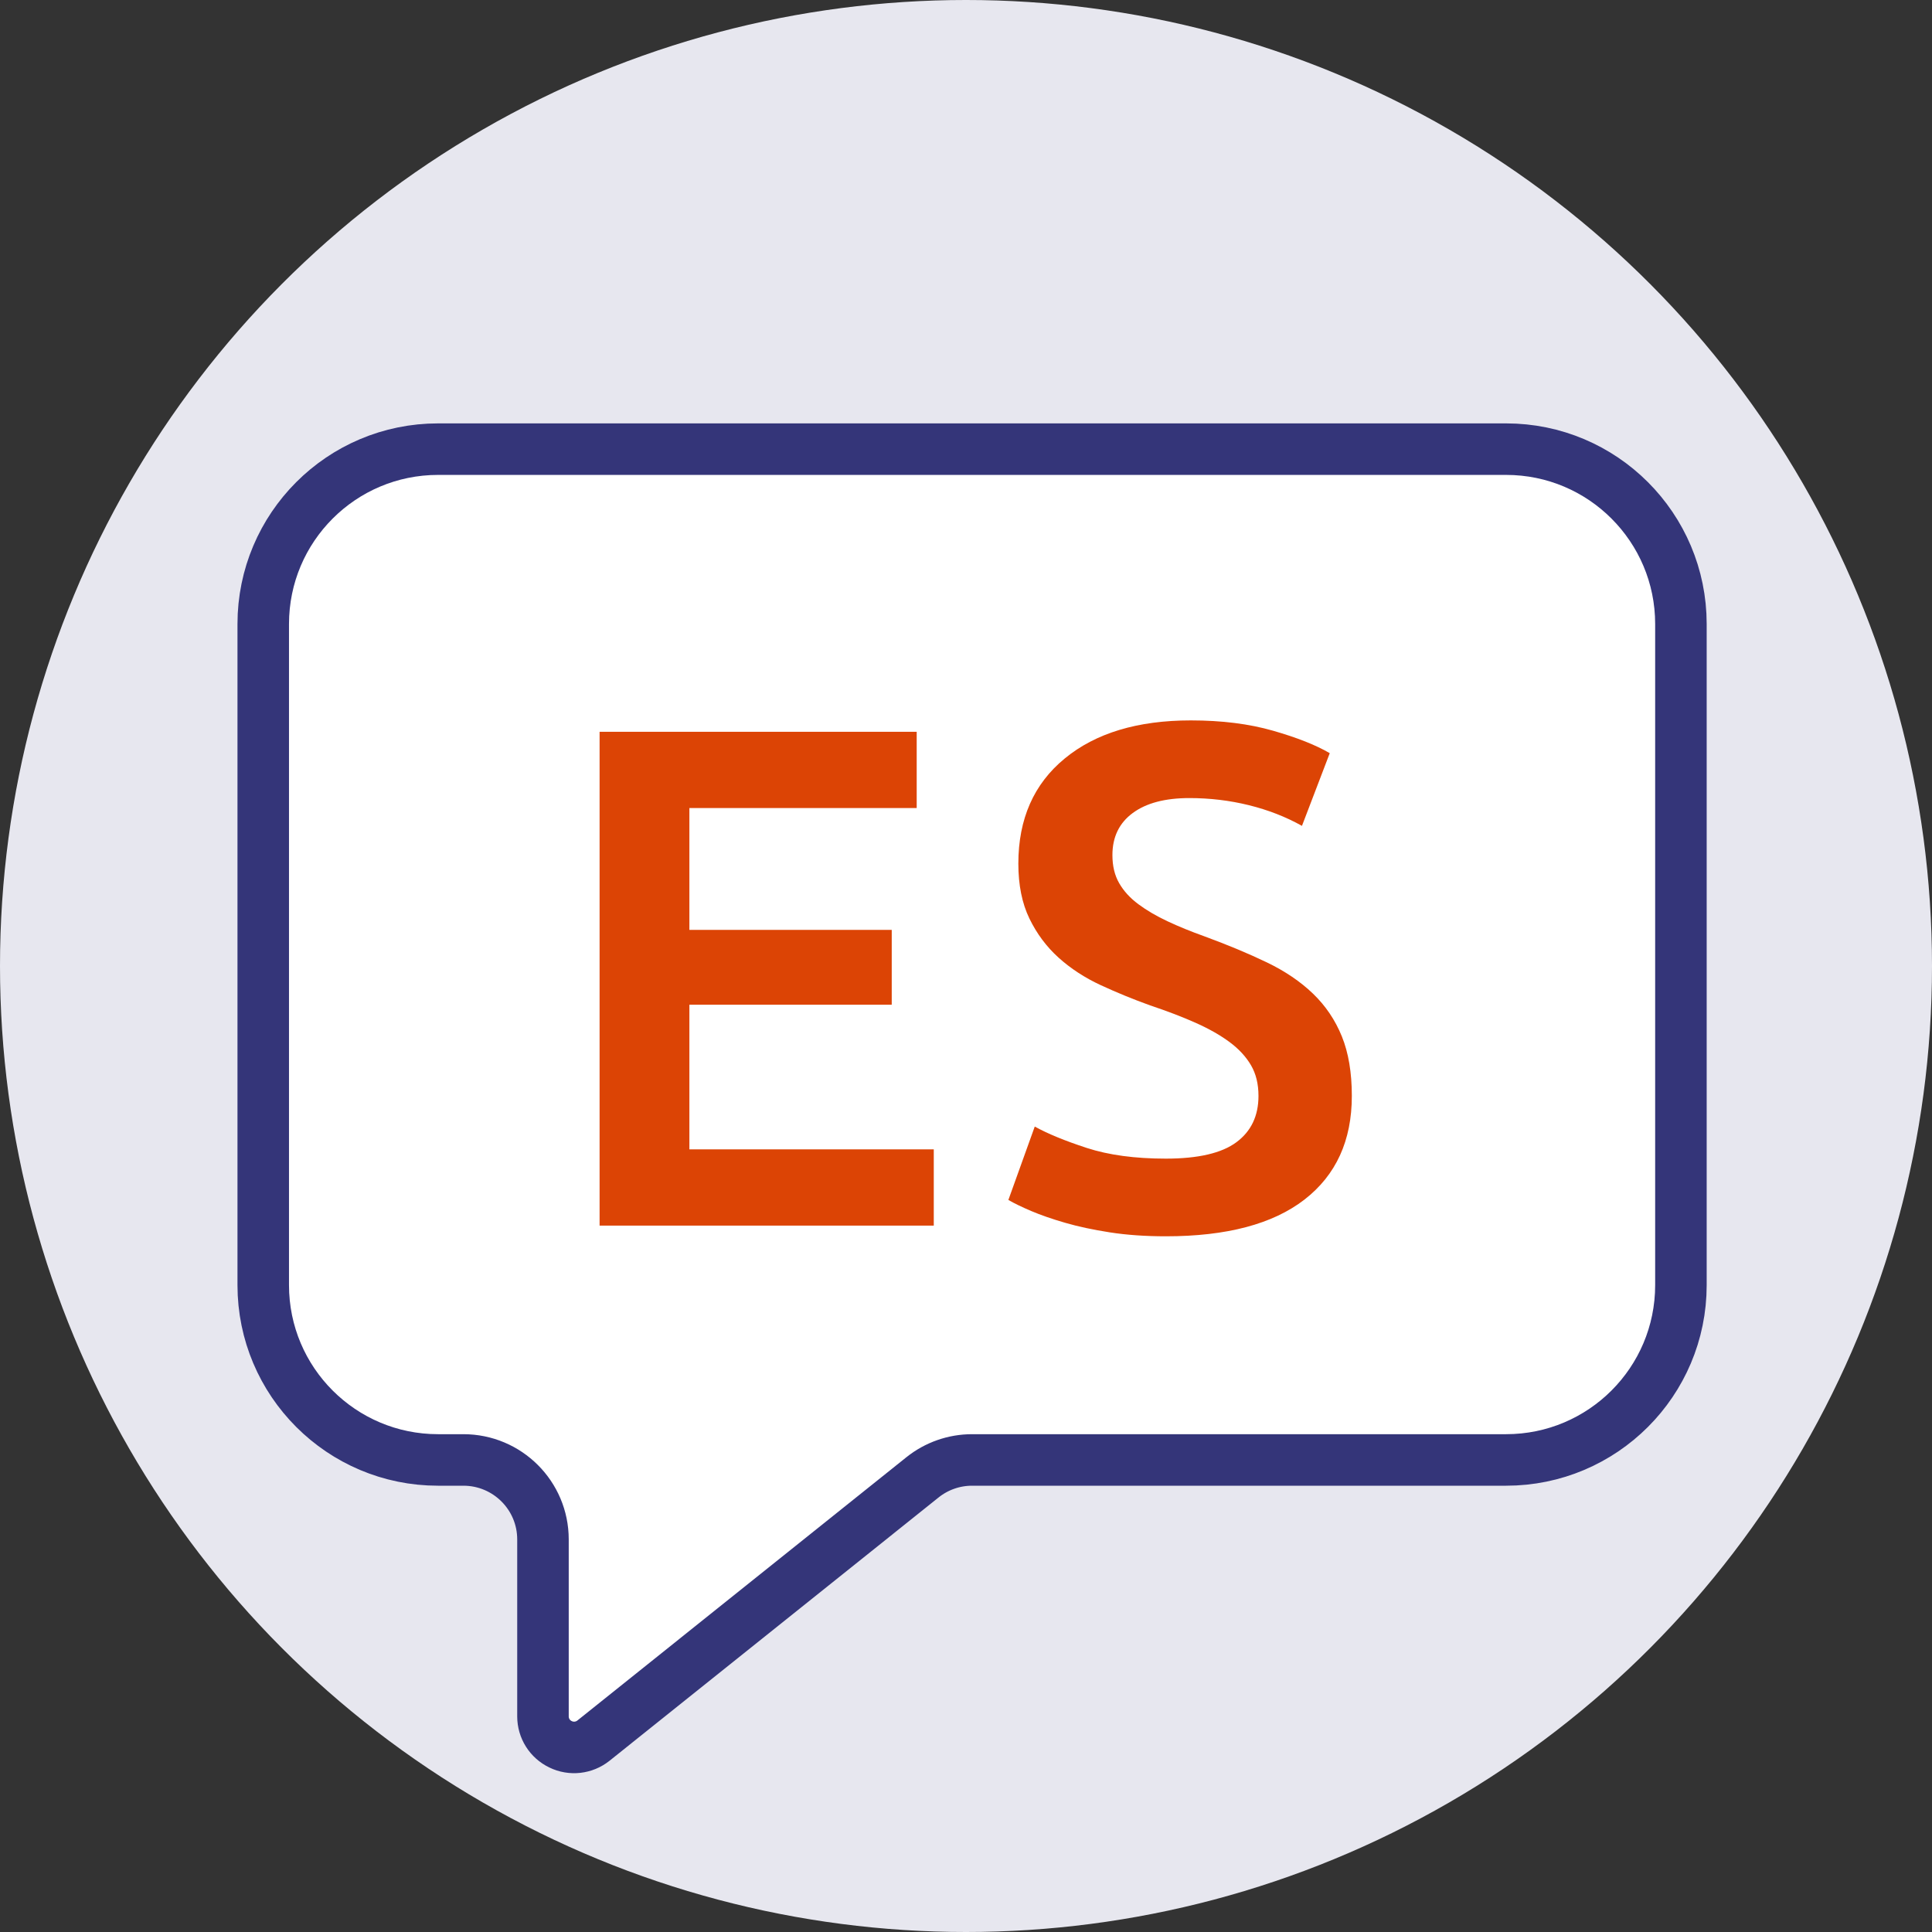
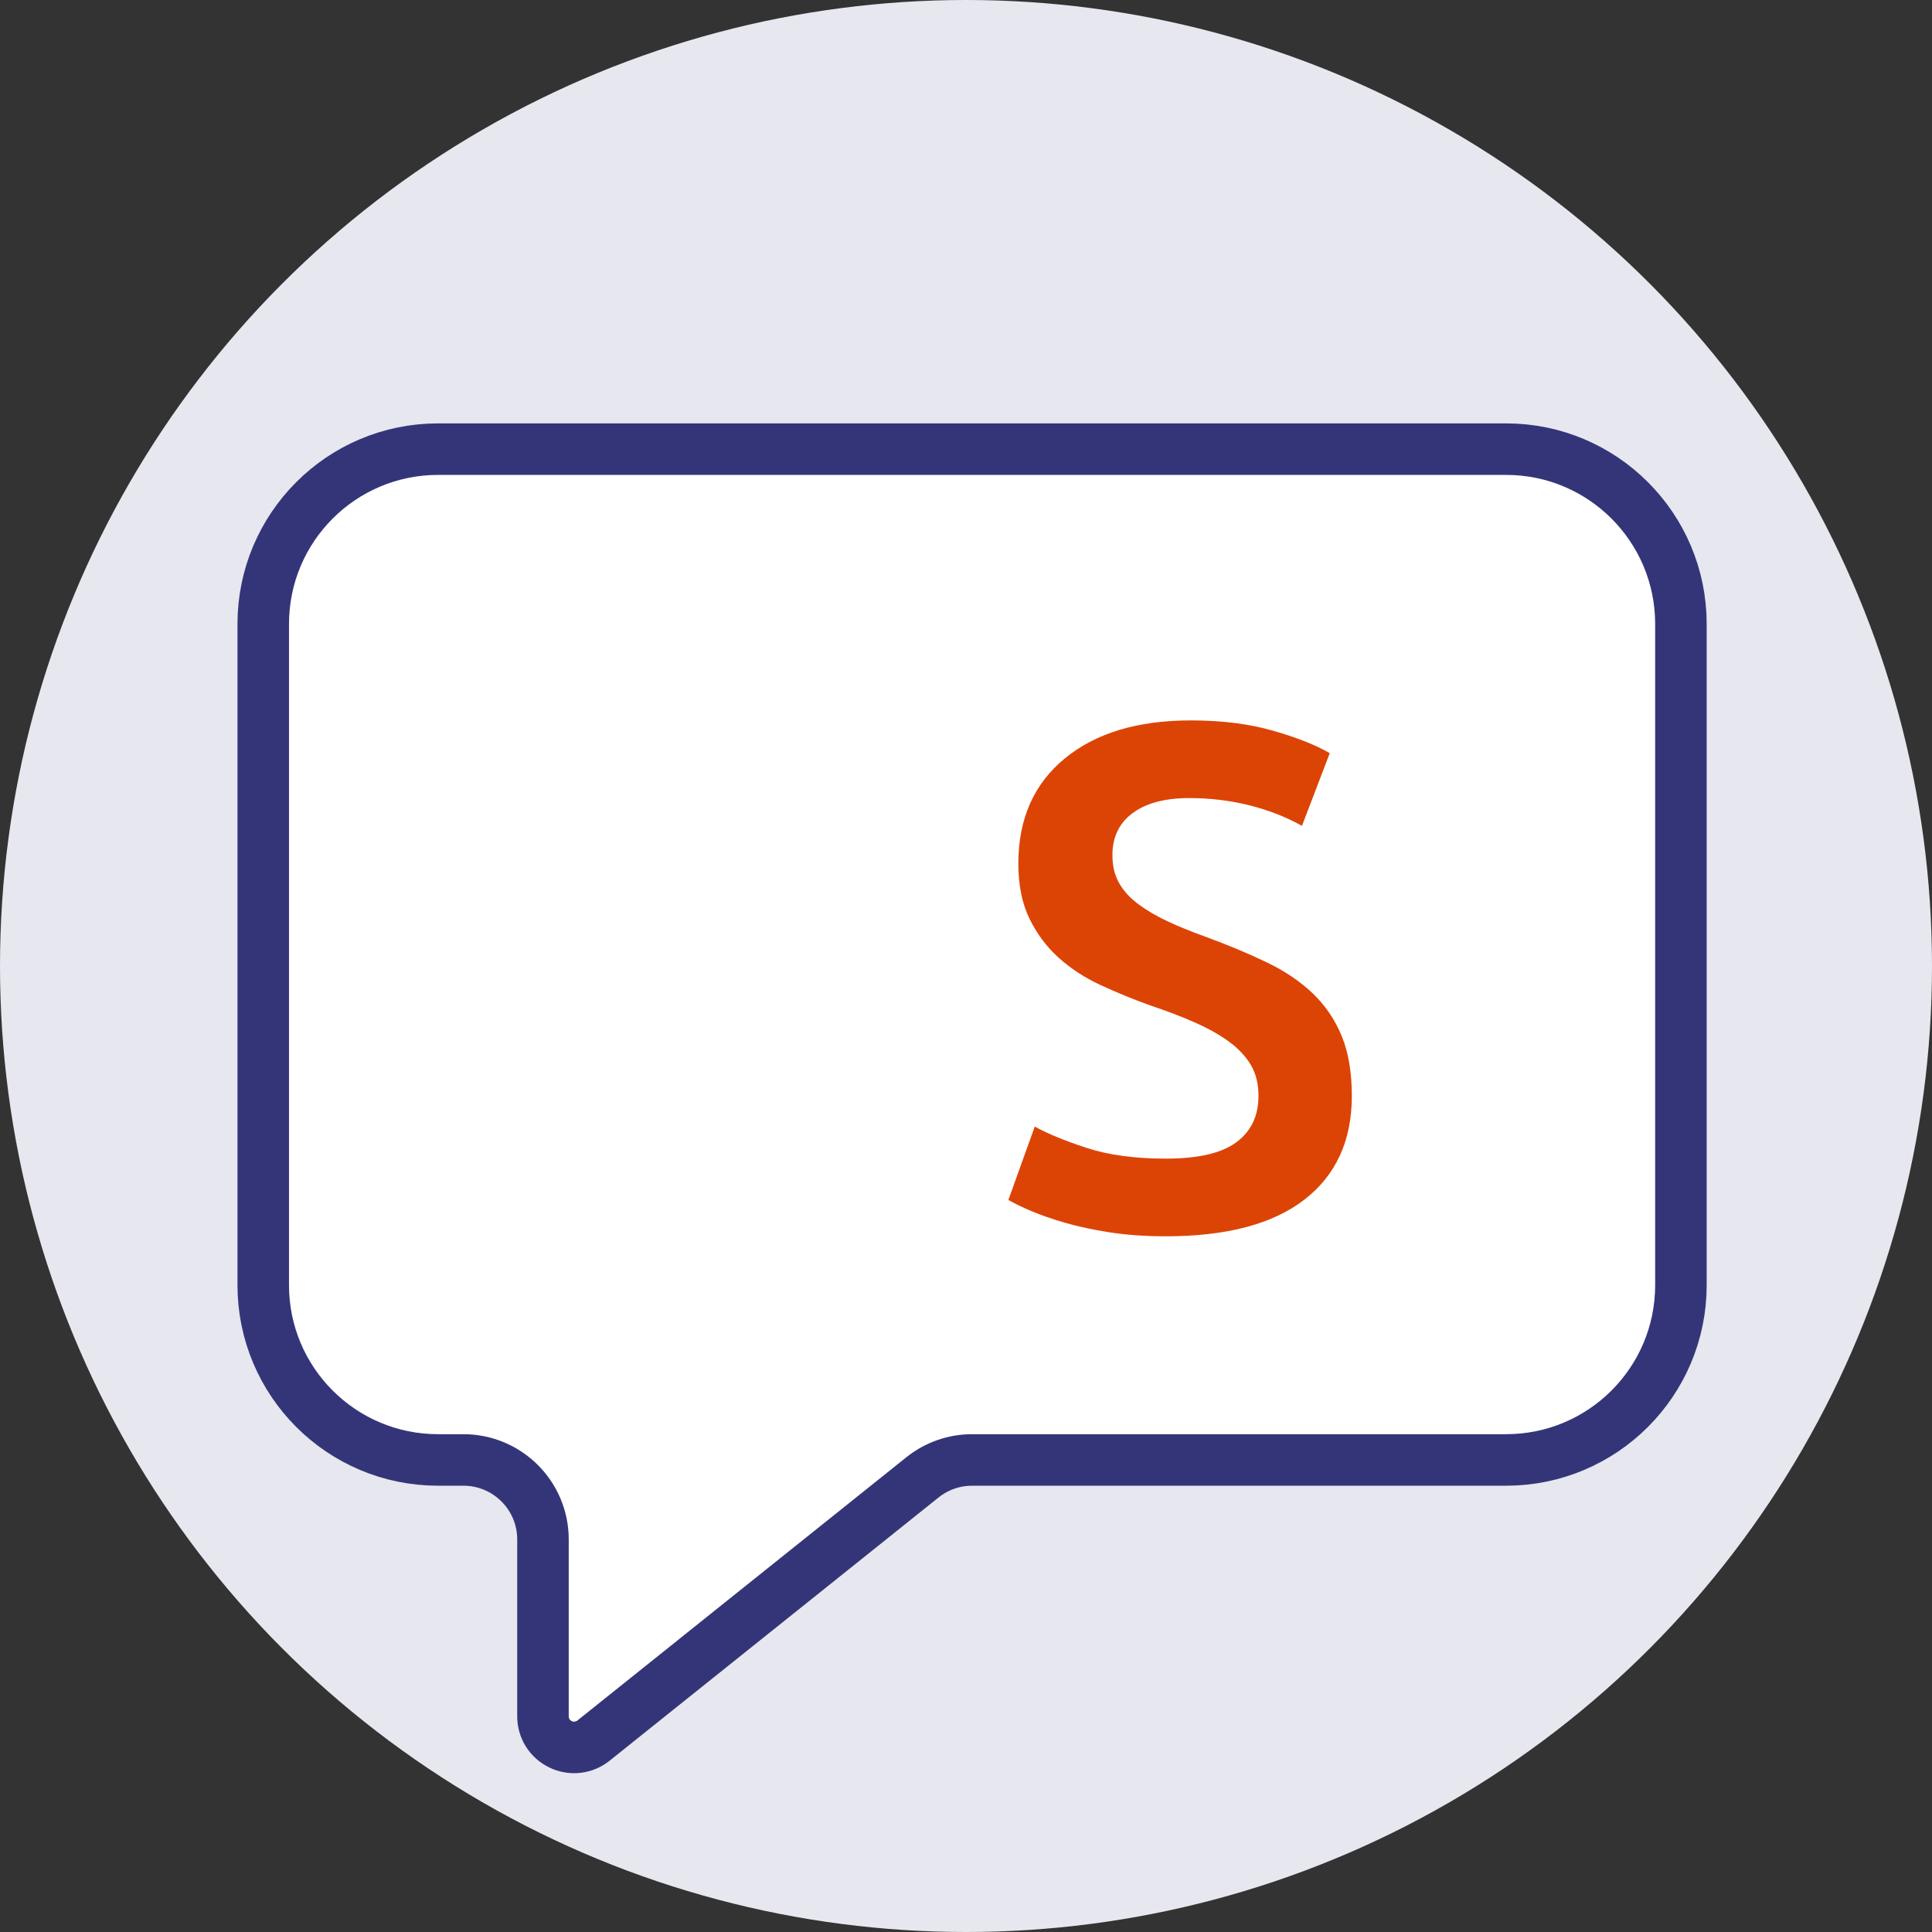
<svg xmlns="http://www.w3.org/2000/svg" width="75px" height="75px" viewBox="0 0 75 75" version="1.1">
  <rect x="0" y="0" width="75" height="75" fill="#333333" stroke="none" />
  <title>Group 14</title>
  <g id="Desktop" stroke="none" stroke-width="1" fill="none" fill-rule="evenodd">
    <g id="4.1.0_Resources" transform="translate(-533, -4974)">
      <g id="Additional" transform="translate(130, 4555)">
        <g id="5" transform="translate(402, 419)">
          <g id="Group-14" transform="translate(1, -0)">
            <g id="Group-13">
              <circle id="Oval" fill="#E7E7EF" cx="37.5" cy="37.5" r="37.5" />
-               <path d="M21.078,66.63 C21.078,67.093 21.341,67.514 21.762,67.714 C22.179,67.918 22.675,67.86 23.037,67.572 L35.81,57.351 C36.356,56.913 37.036,56.675 37.736,56.675 L58.467,56.675 C62.214,56.675 65.253,53.637 65.253,49.889 L65.253,24.223 C65.253,20.475 62.214,17.436 58.467,17.436 L17.005,17.436 C13.258,17.436 10.219,20.475 10.219,24.223 L10.219,49.889 C10.219,53.637 13.258,56.675 17.005,56.675 L17.989,56.675 C19.694,56.675 21.078,58.055 21.078,59.76 L21.078,66.63 Z" id="Path" stroke="#343579" stroke-width="2" fill="#FFFFFF" fill-rule="nonzero" />
+               <path d="M21.078,66.63 C21.078,67.093 21.341,67.514 21.762,67.714 C22.179,67.918 22.675,67.86 23.037,67.572 L35.81,57.351 C36.356,56.913 37.036,56.675 37.736,56.675 L58.467,56.675 C62.214,56.675 65.253,53.637 65.253,49.889 L65.253,24.223 C65.253,20.475 62.214,17.436 58.467,17.436 L17.005,17.436 C13.258,17.436 10.219,20.475 10.219,24.223 L10.219,49.889 C10.219,53.637 13.258,56.675 17.005,56.675 L17.989,56.675 C19.694,56.675 21.078,58.055 21.078,59.76 L21.078,66.63 " id="Path" stroke="#343579" stroke-width="2" fill="#FFFFFF" fill-rule="nonzero" />
            </g>
-             <polygon id="Path" fill="#DC4405" fill-rule="nonzero" points="23.276 47.578 23.276 28.408 35.586 28.408 35.586 31.368 26.762 31.368 26.762 36.098 34.617 36.098 34.617 39.003 26.762 39.003 26.762 44.618 36.249 44.618 36.249 47.578" />
            <path d="M45.258,44.978 C46.512,44.978 47.425,44.766 47.997,44.341 C48.569,43.917 48.854,43.318 48.854,42.543 C48.854,42.082 48.758,41.686 48.564,41.354 C48.37,41.022 48.094,40.722 47.734,40.455 C47.375,40.188 46.937,39.939 46.42,39.708 C45.904,39.478 45.314,39.252 44.65,39.03 C43.986,38.791 43.345,38.528 42.727,38.242 C42.11,37.956 41.566,37.601 41.095,37.177 C40.625,36.753 40.247,36.246 39.961,35.656 C39.675,35.066 39.532,34.356 39.532,33.526 C39.532,31.792 40.132,30.432 41.331,29.446 C42.529,28.459 44.161,27.966 46.227,27.966 C47.425,27.966 48.49,28.099 49.422,28.367 C50.353,28.634 51.086,28.925 51.621,29.238 L50.542,32.06 C49.915,31.709 49.228,31.442 48.481,31.257 C47.734,31.073 46.964,30.981 46.171,30.981 C45.231,30.981 44.498,31.174 43.972,31.562 C43.447,31.949 43.184,32.493 43.184,33.194 C43.184,33.618 43.271,33.982 43.447,34.286 C43.622,34.591 43.871,34.863 44.193,35.102 C44.516,35.342 44.894,35.563 45.328,35.766 C45.761,35.969 46.236,36.163 46.752,36.347 C47.656,36.679 48.463,37.016 49.173,37.357 C49.883,37.698 50.482,38.104 50.971,38.574 C51.459,39.044 51.833,39.597 52.091,40.234 C52.349,40.87 52.478,41.64 52.478,42.543 C52.478,44.277 51.865,45.618 50.639,46.568 C49.412,47.518 47.619,47.993 45.258,47.993 C44.465,47.993 43.742,47.942 43.087,47.841 C42.432,47.739 41.851,47.615 41.344,47.467 C40.837,47.32 40.399,47.168 40.03,47.011 C39.662,46.854 39.367,46.711 39.145,46.582 L40.169,43.733 C40.667,44.009 41.34,44.286 42.188,44.563 C43.036,44.839 44.06,44.978 45.258,44.978 Z" id="Path" fill="#DC4405" fill-rule="nonzero" />
          </g>
        </g>
      </g>
    </g>
  </g>
</svg>